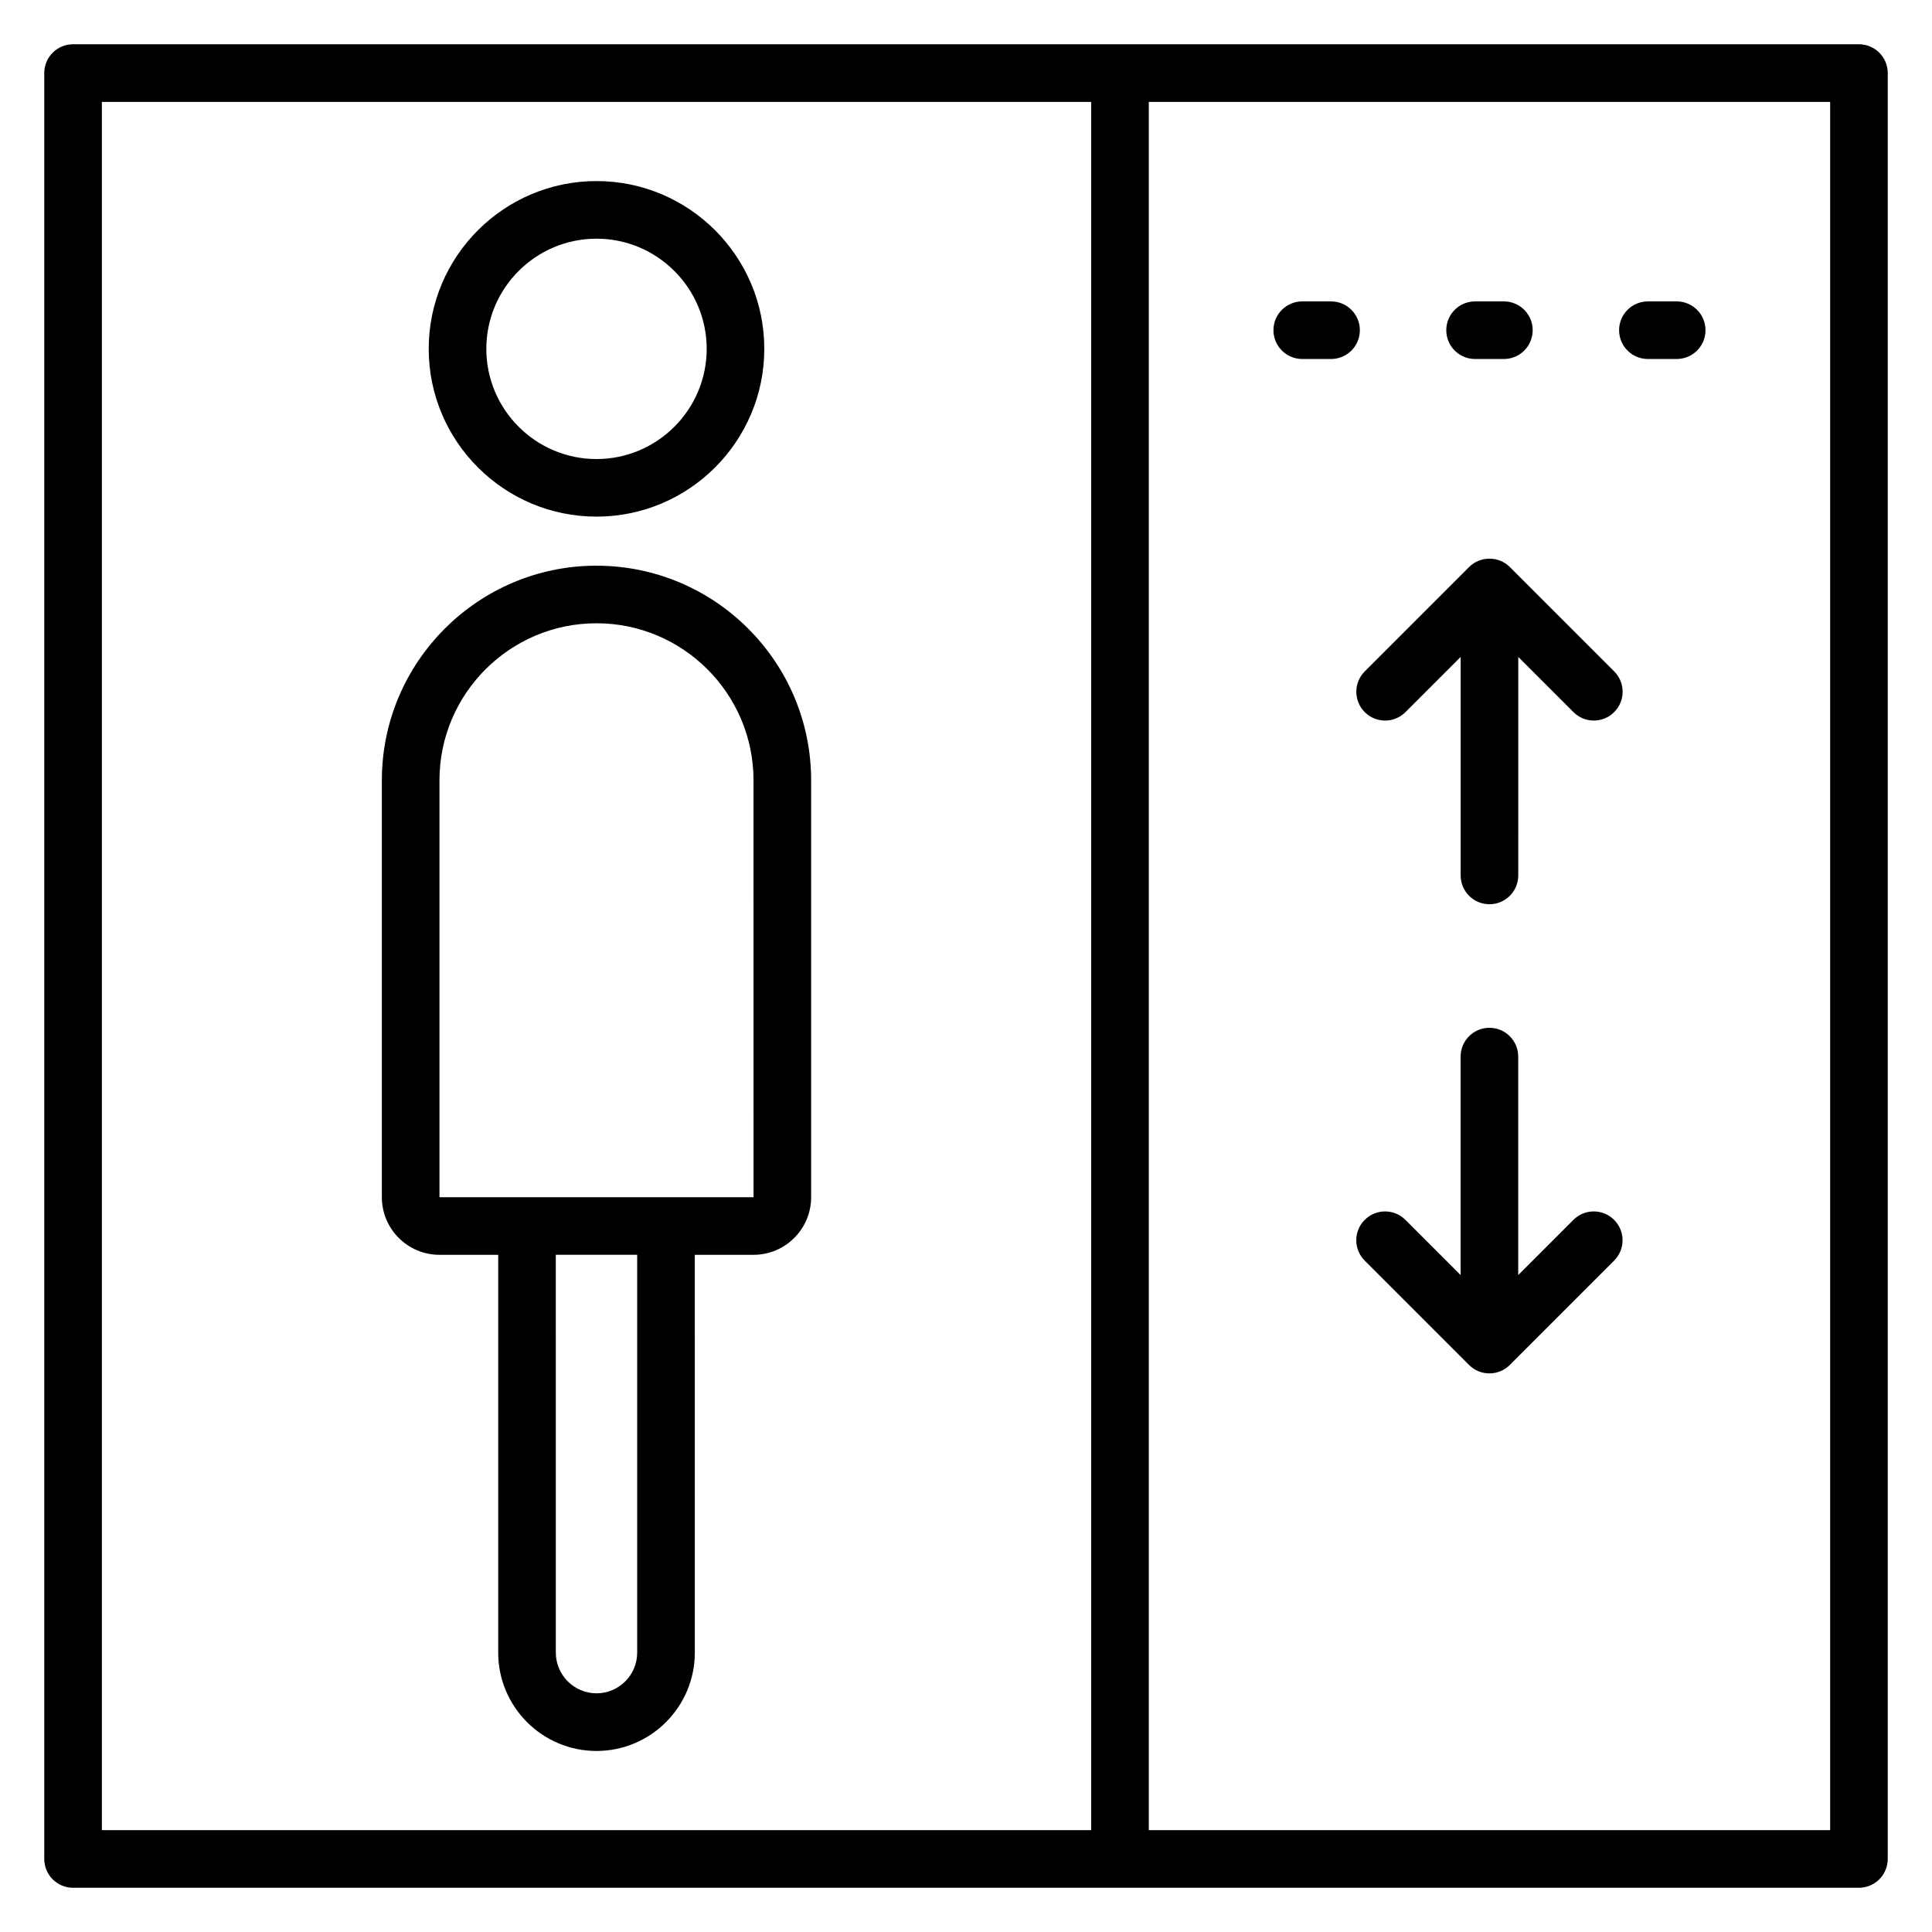
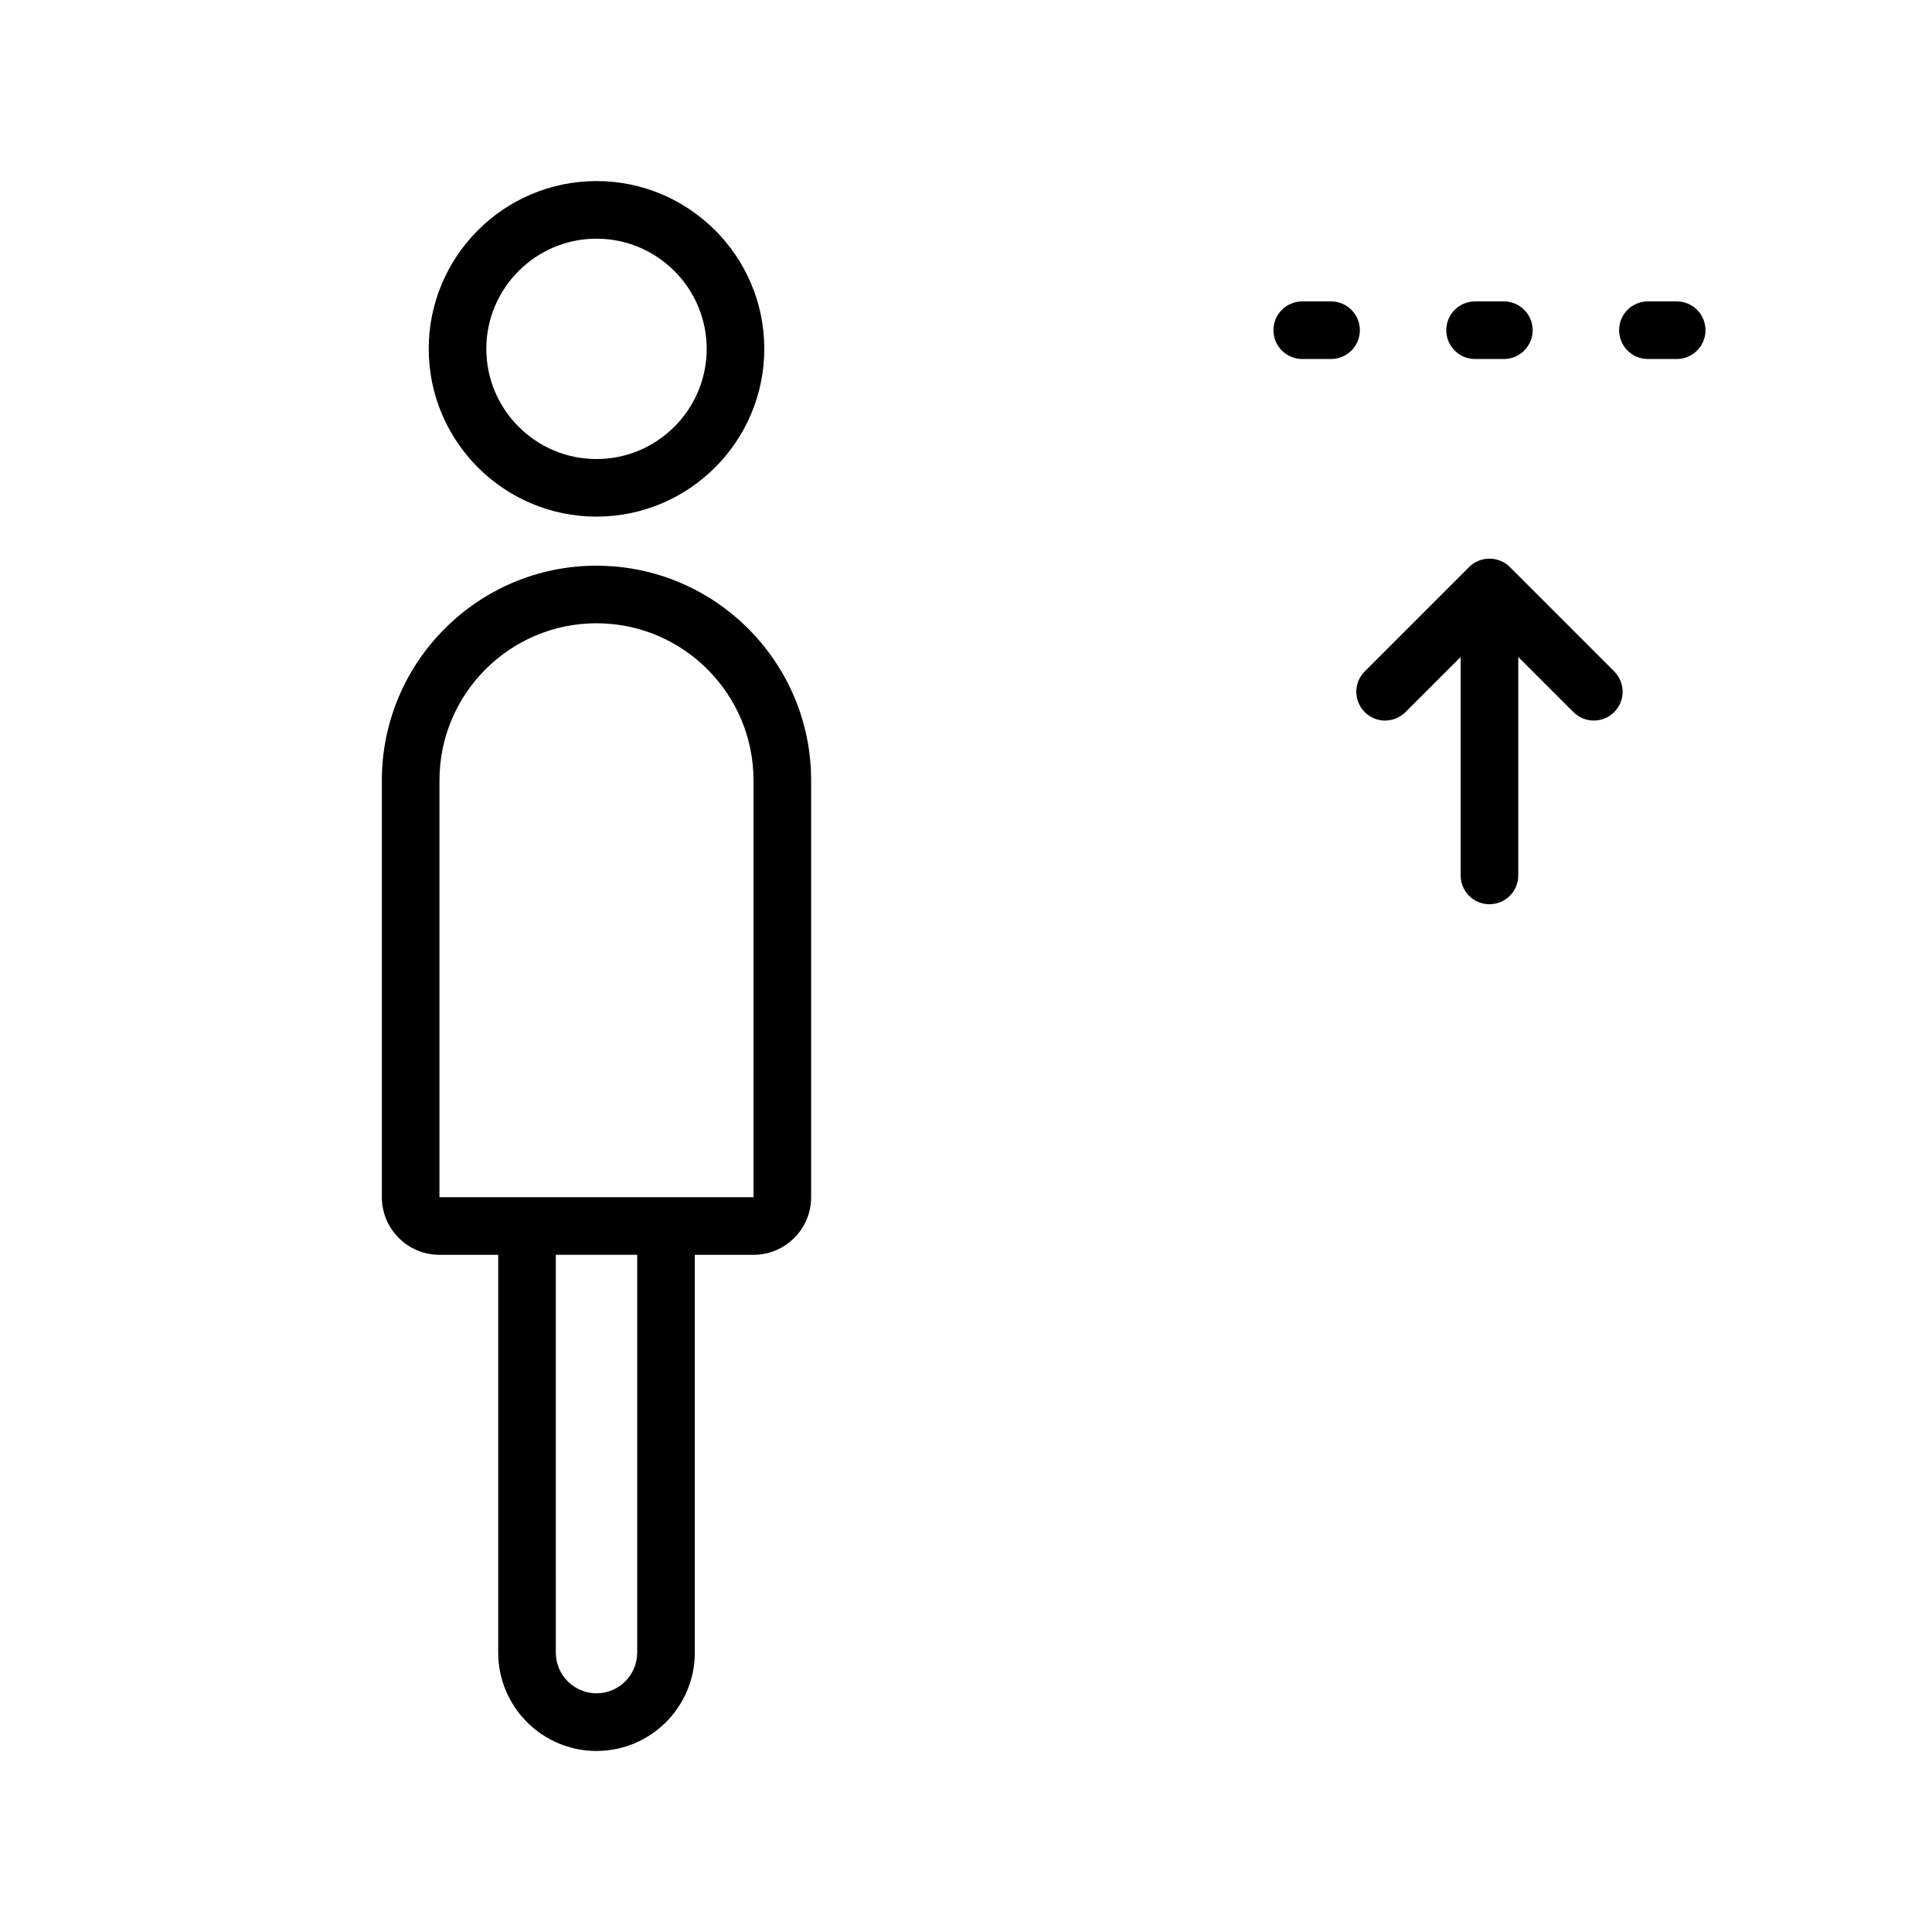
<svg xmlns="http://www.w3.org/2000/svg" fill="#000000" width="800px" height="800px" version="1.1" viewBox="144 144 512 512">
  <g>
-     <path d="m636.64 155.73h-473.28c-4.211 0-7.633 3.422-7.633 7.633v473.28c0 4.215 3.418 7.633 7.633 7.633h473.28c4.215 0 7.633-3.418 7.633-7.633v-473.28c0-4.211-3.418-7.633-7.633-7.633zm-465.64 15.27h262.17v458.01h-262.17zm458.01 458.01h-180.57v-458.01h180.57z" />
    <path d="m302.08 293.91c-31.367 0-56.883 25.52-56.883 56.883v110.48c0 8.418 6.848 15.266 15.266 15.266h15.566v105.43c0 14.367 11.688 26.055 26.055 26.055 14.359 0 26.047-11.688 26.047-26.055l-0.004-105.43h15.566c8.418 0 15.266-6.848 15.266-15.266v-110.48c0-31.367-25.52-56.875-56.879-56.875zm10.781 288.05c0 5.945-4.832 10.785-10.777 10.785-5.945 0-10.785-4.84-10.785-10.785l-0.004-105.43h21.566zm-52.398-120.69v-110.48c0-22.945 18.672-41.617 41.617-41.617 22.945 0 41.609 18.672 41.609 41.617l0.008 110.48h-83.234z" />
    <path d="m302.08 280.91c24.52 0 44.465-19.945 44.465-44.465 0.004-24.52-19.945-44.461-44.465-44.461s-44.465 19.945-44.465 44.465 19.949 44.461 44.465 44.461zm0-73.656c16.098 0 29.199 13.098 29.199 29.199 0 16.098-13.098 29.199-29.199 29.199-16.098 0-29.199-13.098-29.199-29.199 0.004-16.102 13.094-29.199 29.199-29.199z" />
    <path d="m505.67 332.72c2.984 2.984 7.809 2.984 10.793 0l14.625-14.625v57.906c0 4.215 3.418 7.633 7.633 7.633s7.633-3.418 7.633-7.633l0.004-57.91 14.625 14.625c2.984 2.984 7.809 2.984 10.793 0 2.984-2.984 2.984-7.809 0-10.793l-27.648-27.648c-2.977-2.984-7.856-2.945-10.801 0l-27.648 27.648c-2.984 2.977-2.984 7.809-0.008 10.797z" />
-     <path d="m560.97 467.28-14.625 14.625v-57.898c0-4.215-3.418-7.633-7.633-7.633s-7.633 3.418-7.633 7.633v57.898l-14.625-14.625c-2.984-2.984-7.809-2.984-10.793 0-2.984 2.977-2.984 7.809 0 10.793l27.648 27.656c2.938 2.945 7.793 3.008 10.801 0l27.648-27.656c2.984-2.984 2.984-7.816 0-10.793-2.973-2.984-7.805-2.984-10.789 0z" />
    <path d="m489.11 239.14h7.633c4.215 0 7.633-3.418 7.633-7.633 0-4.215-3.418-7.633-7.633-7.633h-7.633c-4.215 0-7.633 3.418-7.633 7.633-0.004 4.215 3.418 7.633 7.633 7.633z" />
    <path d="m534.91 239.14h7.633c4.215 0 7.633-3.418 7.633-7.633 0-4.215-3.418-7.633-7.633-7.633h-7.633c-4.215 0-7.633 3.418-7.633 7.633 0 4.215 3.418 7.633 7.633 7.633z" />
    <path d="m580.71 239.14h7.633c4.215 0 7.633-3.418 7.633-7.633 0-4.215-3.418-7.633-7.633-7.633h-7.633c-4.215 0-7.633 3.418-7.633 7.633 0 4.215 3.418 7.633 7.633 7.633z" />
  </g>
</svg>